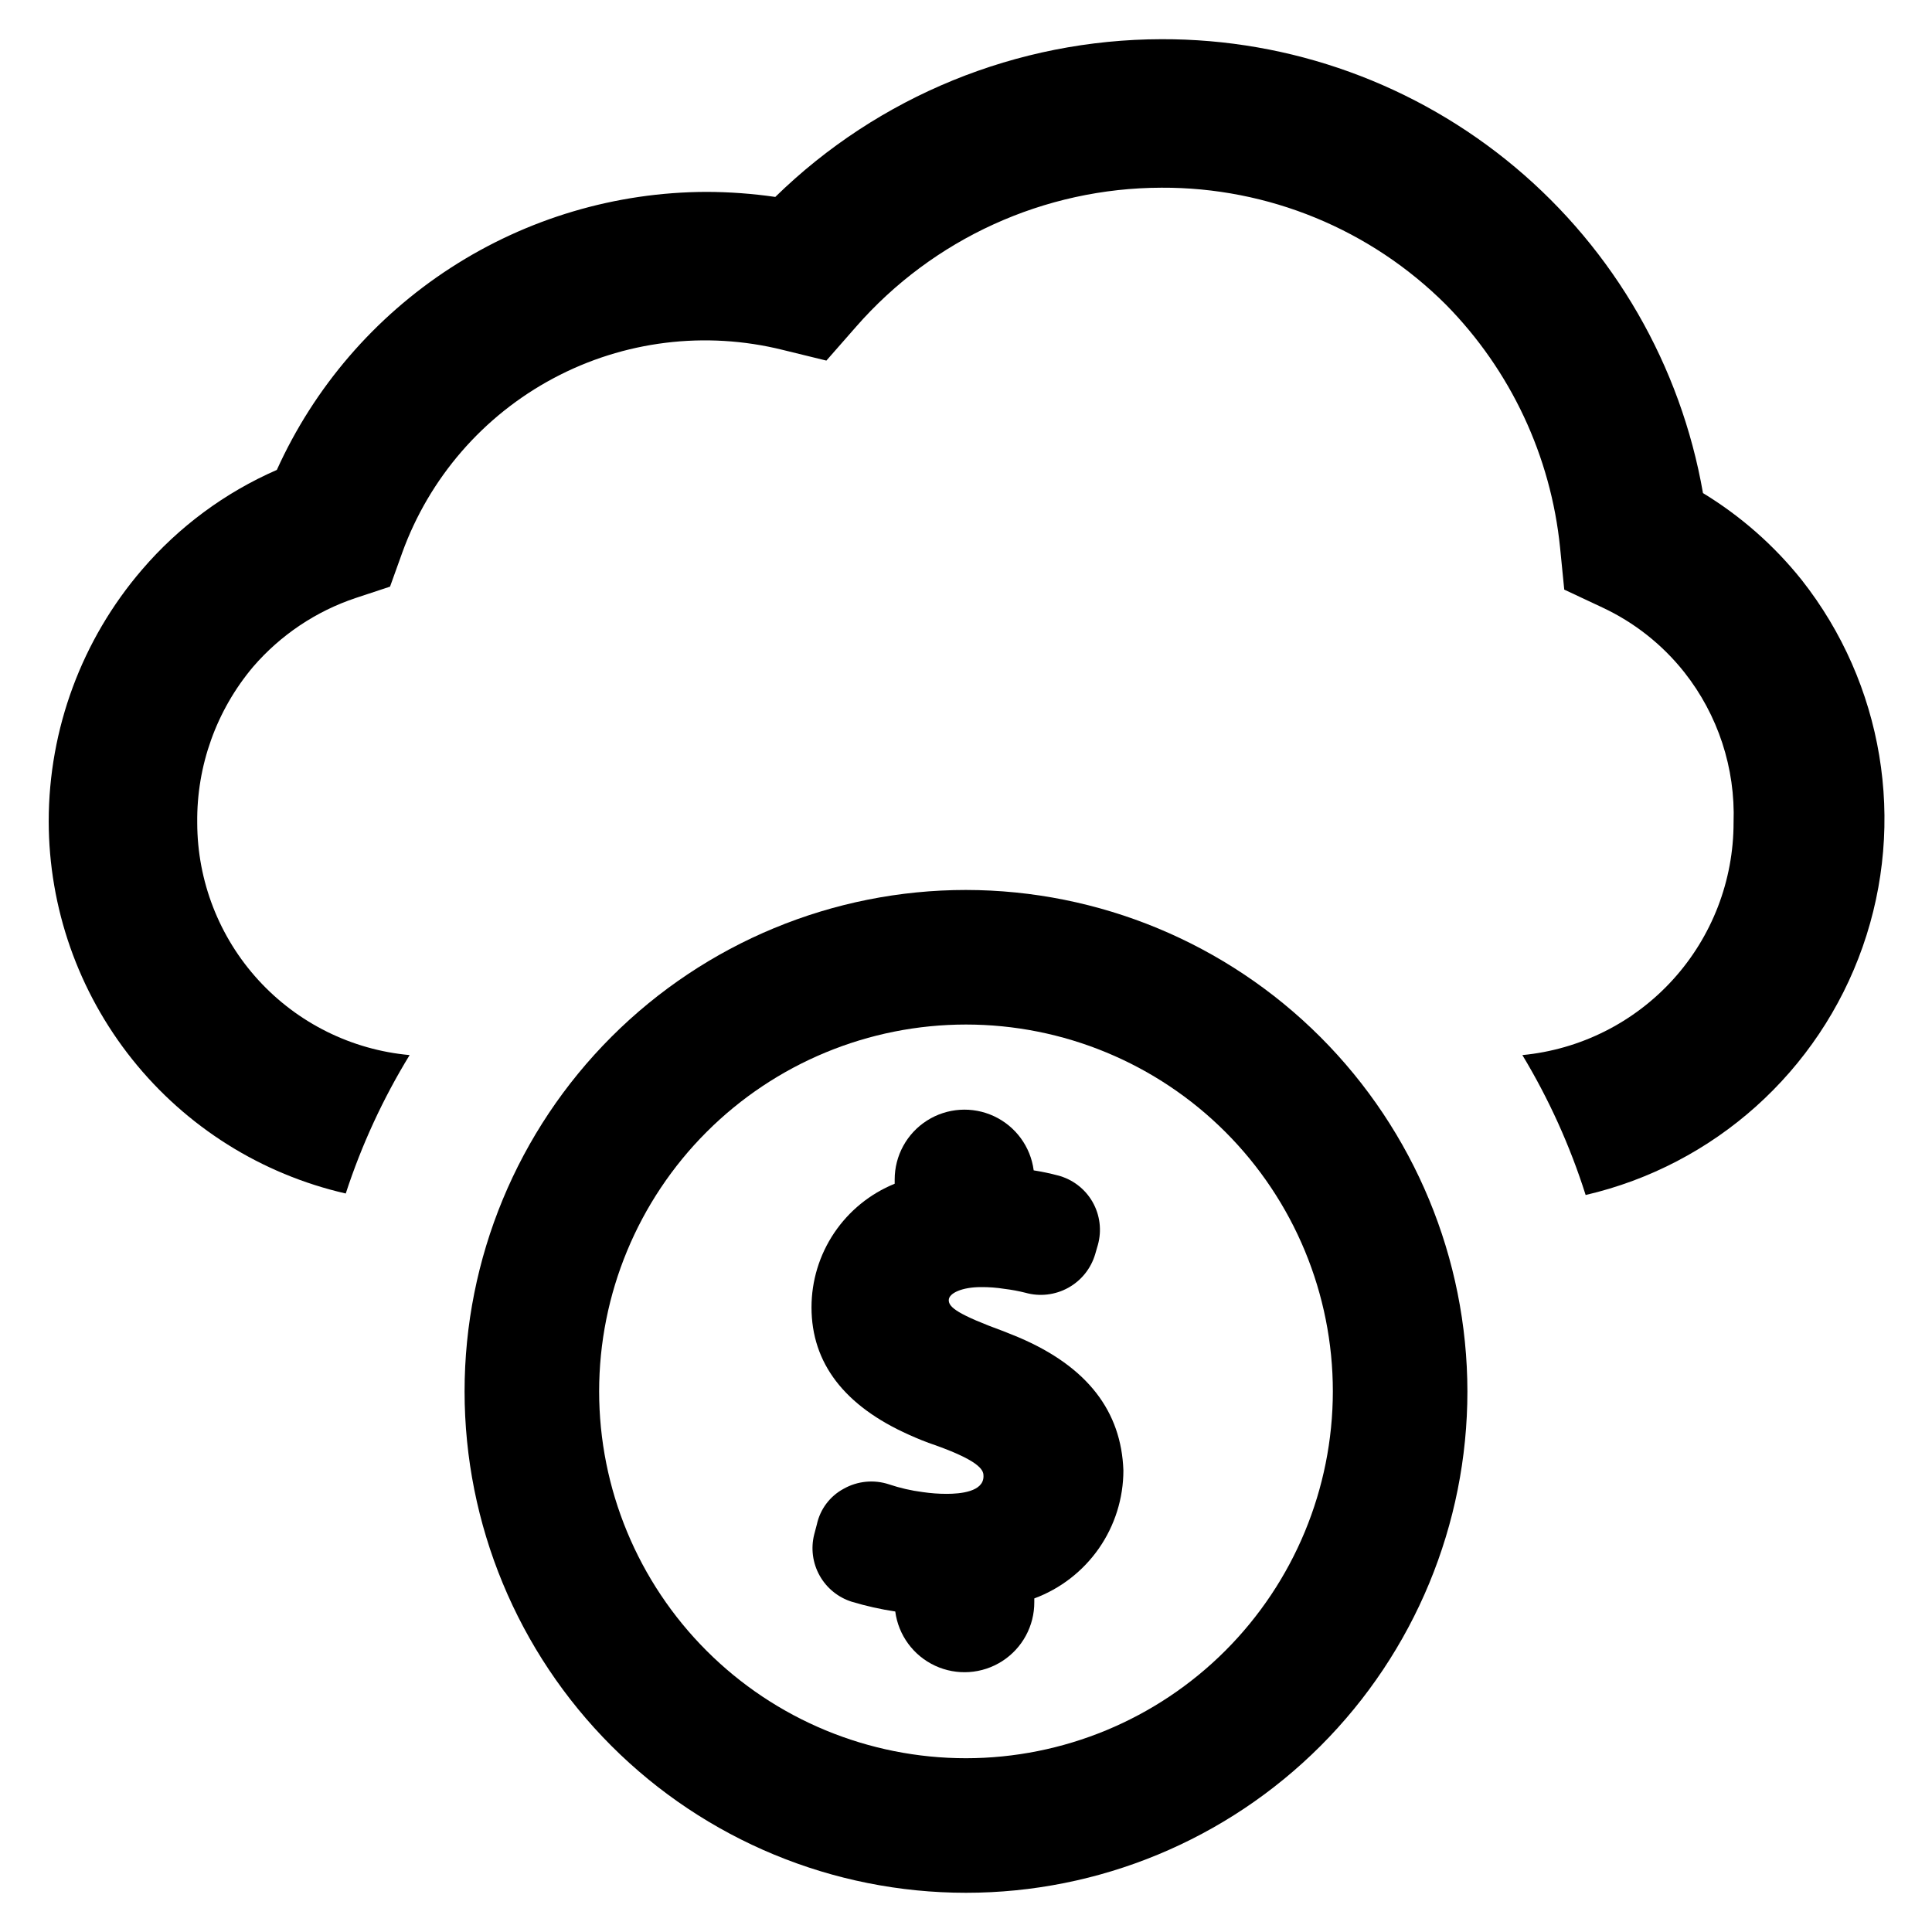
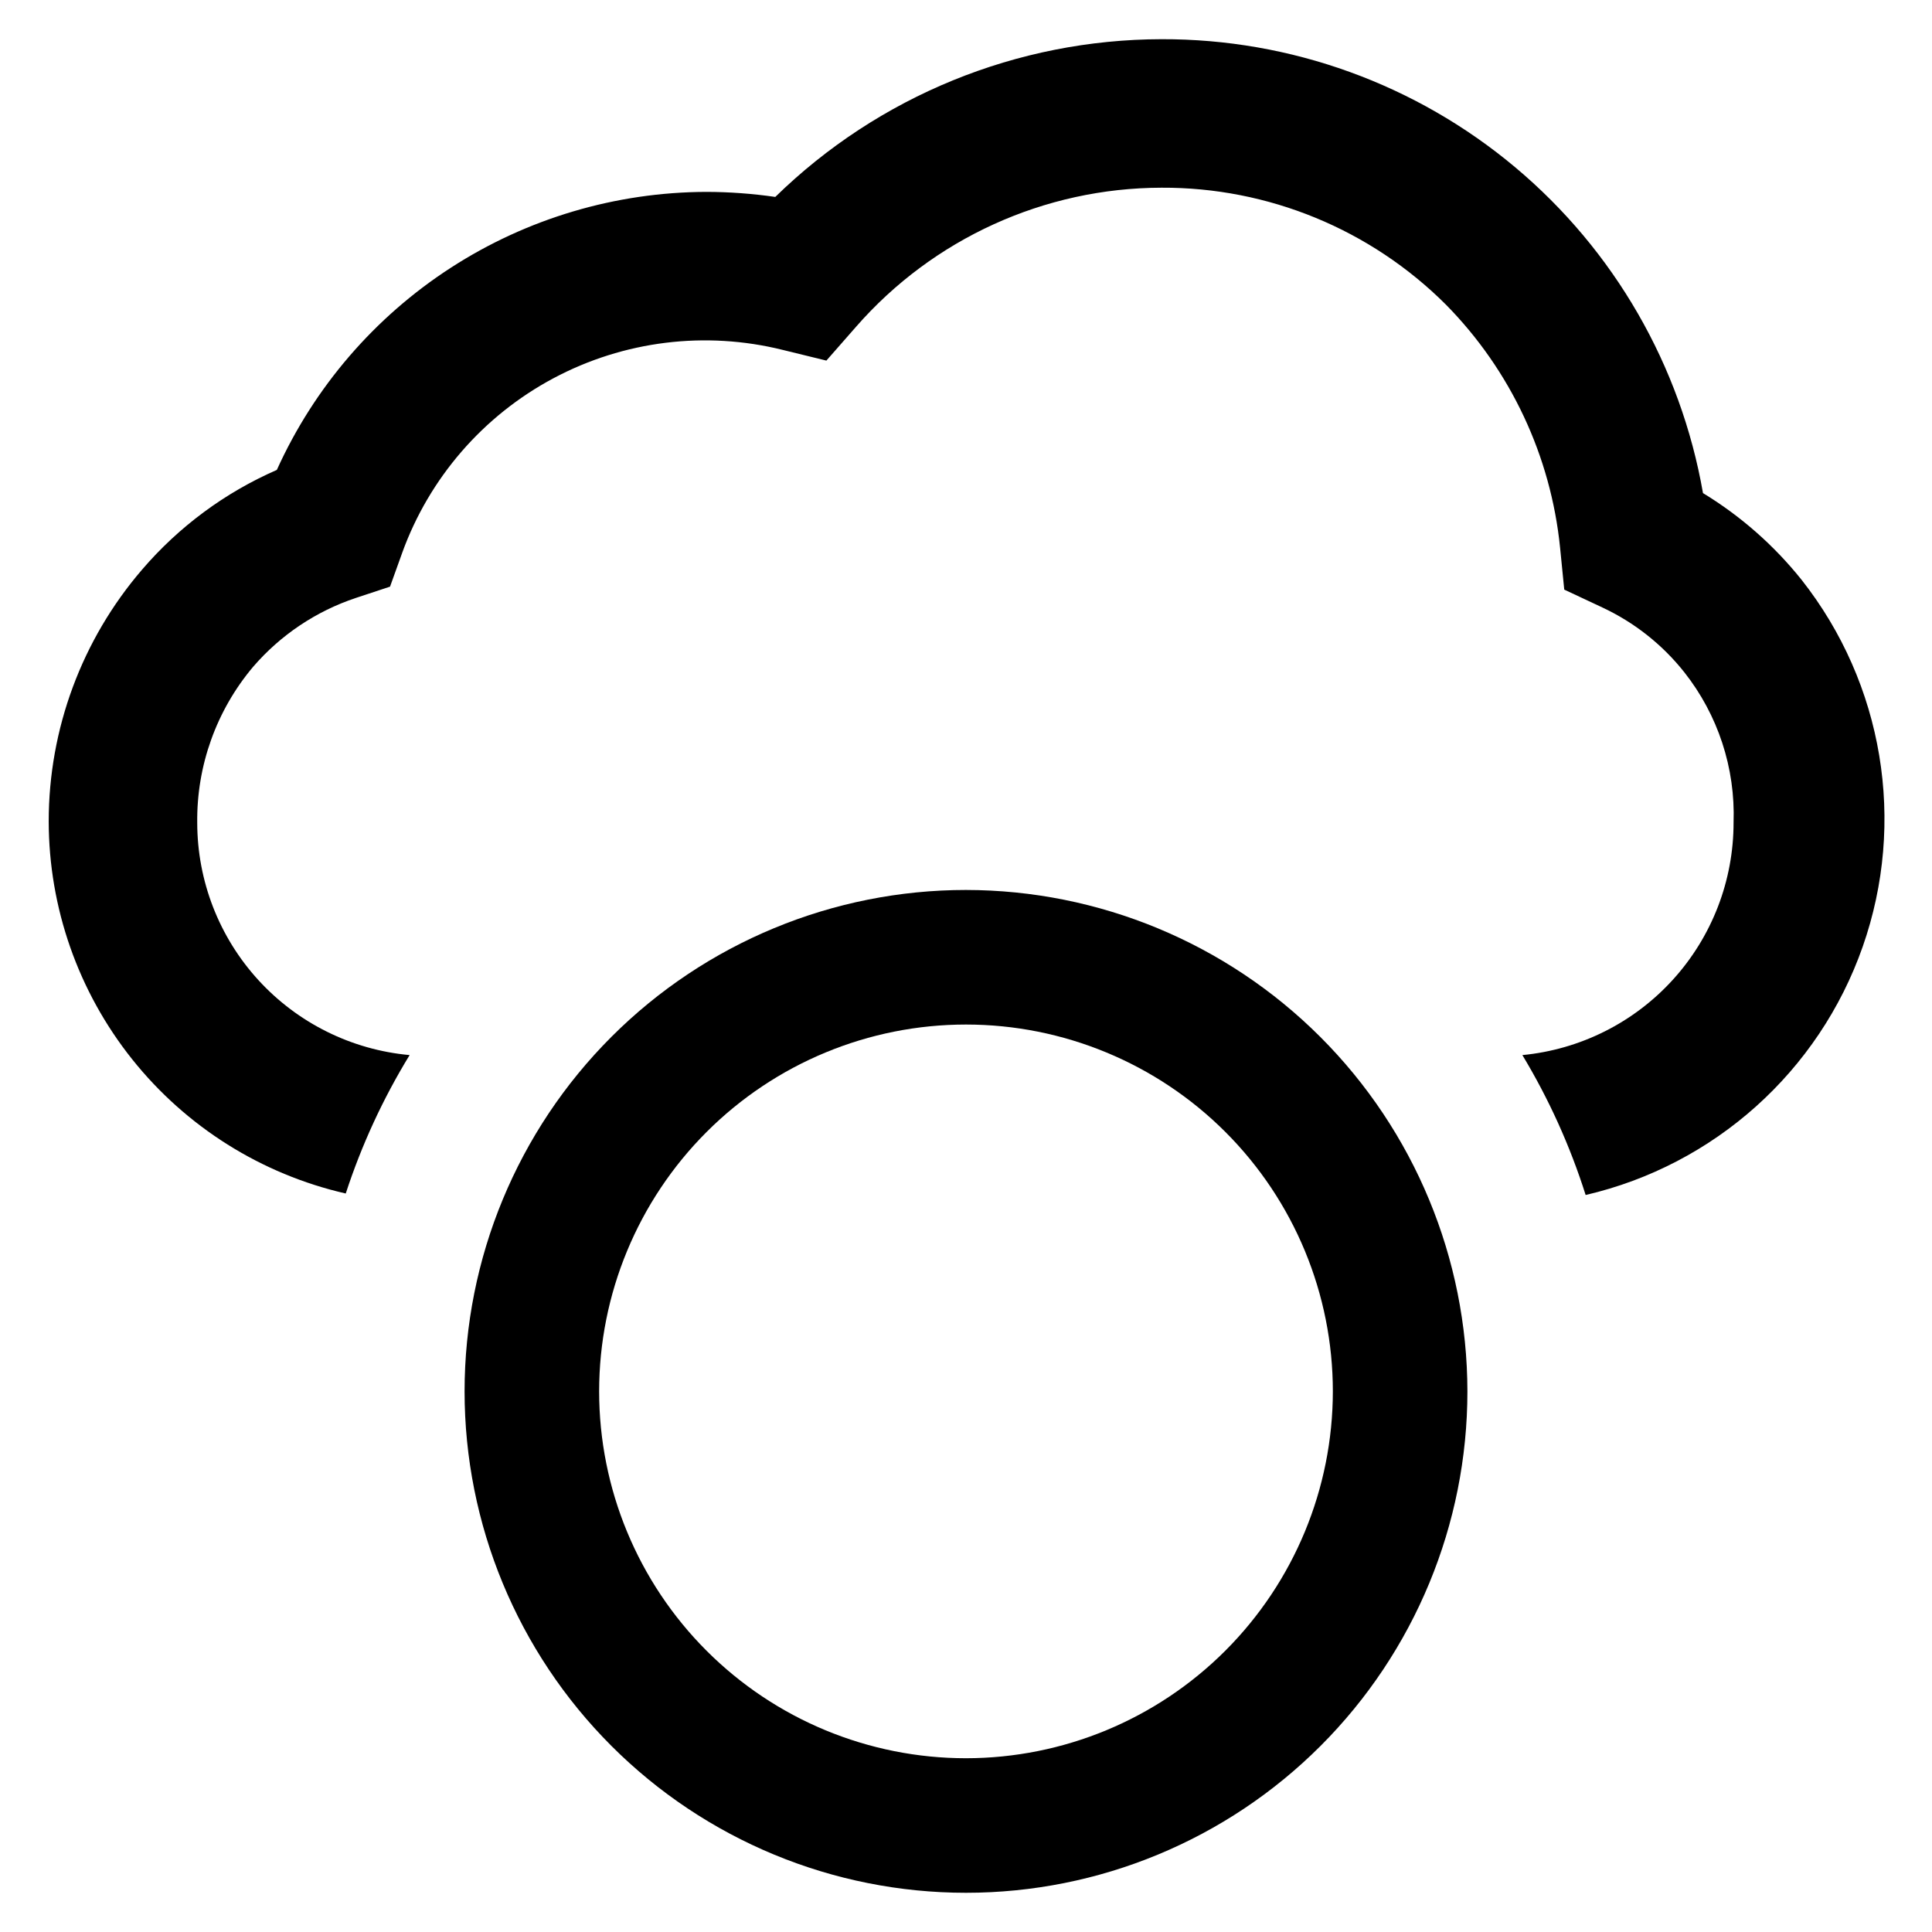
<svg xmlns="http://www.w3.org/2000/svg" fill="#000000" width="800px" height="800px" version="1.1" viewBox="144 144 512 512">
  <g>
-     <path d="m413.93 498.4-3.699-1.496c-12.438-4.566-14.801-6.453-14.801-8.344s3.621-3.465 8.5-3.465c2.109-0.02 4.215 0.137 6.297 0.473 1.859 0.223 3.699 0.566 5.512 1.023 3.809 1.074 7.891 0.602 11.352-1.316 3.465-1.914 6.031-5.117 7.148-8.918l0.707-2.441v0.004c1.078-3.856 0.559-7.981-1.438-11.445-2-3.465-5.312-5.981-9.188-6.977-2.102-0.559-4.231-1.004-6.379-1.34-0.82-6.269-4.793-11.688-10.527-14.359s-12.438-2.227-17.77 1.176c-5.332 3.406-8.555 9.301-8.543 15.625v1.102c-6.516 2.648-12.09 7.18-16.02 13.012-3.926 5.832-6.023 12.707-6.023 19.738 0 14.801 8.738 26.137 25.82 33.77 2.281 1.023 4.566 1.969 6.926 2.754 12.832 4.566 12.832 7.008 12.832 8.266 0 4.094-6.141 4.644-9.762 4.644h0.004c-2.137 0-4.266-0.16-6.379-0.473-3.023-0.387-6.004-1.07-8.895-2.043-4-1.324-8.375-0.895-12.043 1.18-3.633 1.961-6.219 5.41-7.086 9.445l-0.707 2.676c-0.922 3.672-0.406 7.555 1.438 10.859 1.84 3.305 4.875 5.785 8.48 6.934 3.789 1.141 7.656 2.008 11.57 2.598 0.824 6.281 4.809 11.703 10.555 14.371 5.746 2.668 12.461 2.211 17.789-1.215 5.332-3.426 8.539-9.34 8.5-15.676v-0.945c6.926-2.57 12.902-7.199 17.125-13.262 4.219-6.066 6.484-13.277 6.488-20.668-0.551-15.586-9.445-27.473-27.785-35.266z" />
-     <path d="m400 379.85c-35.242 0-69.043 14-93.961 38.918-24.922 24.918-38.922 58.719-38.922 93.961 0 35.242 14 69.039 38.922 93.961 24.918 24.918 58.719 38.918 93.961 38.918s69.039-14 93.957-38.918c24.922-24.922 38.922-58.719 38.922-93.961-0.043-35.23-14.055-69.004-38.965-93.914-24.914-24.91-58.688-38.926-93.914-38.965zm0 230.1c-25.785 0-50.516-10.242-68.746-28.477-18.23-18.23-28.477-42.957-28.477-68.742 0-25.785 10.246-50.512 28.477-68.746 18.23-18.23 42.961-28.473 68.746-28.473 25.781 0 50.512 10.242 68.742 28.473 18.234 18.234 28.477 42.961 28.477 68.746-0.023 25.777-10.27 50.492-28.5 68.723-18.227 18.227-42.941 28.477-68.719 28.496z" />
+     <path d="m400 379.85c-35.242 0-69.043 14-93.961 38.918-24.922 24.918-38.922 58.719-38.922 93.961 0 35.242 14 69.039 38.922 93.961 24.918 24.918 58.719 38.918 93.961 38.918s69.039-14 93.957-38.918c24.922-24.922 38.922-58.719 38.922-93.961-0.043-35.23-14.055-69.004-38.965-93.914-24.914-24.91-58.688-38.926-93.914-38.965m0 230.1c-25.785 0-50.516-10.242-68.746-28.477-18.23-18.23-28.477-42.957-28.477-68.742 0-25.785 10.246-50.512 28.477-68.746 18.23-18.23 42.961-28.473 68.746-28.473 25.781 0 50.512 10.242 68.742 28.473 18.234 18.234 28.477 42.961 28.477 68.746-0.023 25.777-10.27 50.492-28.5 68.723-18.227 18.227-42.941 28.477-68.719 28.496z" />
    <path d="m621.44 297.66c-7.301-9.133-16.145-16.91-26.133-22.988-5.887-33.758-23.523-64.344-49.781-86.355-26.262-22.012-59.461-34.031-93.727-33.93-38.254 0.07-74.973 15.066-102.34 41.801-6.051-0.875-12.152-1.324-18.266-1.336-24.039 0.066-47.555 7.051-67.738 20.113-20.184 13.066-36.184 31.66-46.09 53.566-13.754 6.008-25.973 15.051-35.738 26.449-15.945 18.559-24.715 42.211-24.719 66.676 0.027 22.922 7.828 45.156 22.129 63.074 14.297 17.914 34.246 30.453 56.59 35.562 4.191-12.844 9.875-25.156 16.926-36.684-15.367-1.395-29.66-8.48-40.074-19.867-10.414-11.391-16.195-26.258-16.211-41.691-0.184-15.105 5.07-29.773 14.801-41.328 7.266-8.434 16.676-14.742 27.238-18.262l9.055-2.992 3.227-8.973h-0.004c7.184-19.848 21.469-36.328 40.094-46.258 18.625-9.93 40.266-12.605 60.75-7.508l11.57 2.832 7.871-8.973c20.418-23.355 49.906-36.781 80.926-36.844 28.27-0.133 55.418 11.031 75.414 31.016 17.121 17.395 27.785 40.113 30.227 64.395l1.102 11.098 10.078 4.723v0.004c8.477 3.953 15.914 9.828 21.727 17.16 8.938 11.309 13.566 25.426 13.066 39.832 0.012 15.395-5.715 30.242-16.066 41.641-10.348 11.398-24.578 18.527-39.902 19.996 7.027 11.66 12.656 24.102 16.766 37.078 34.117-7.922 61.816-32.742 73.418-65.789 11.598-33.047 5.492-69.73-16.188-97.238z" />
  </g>
</svg>